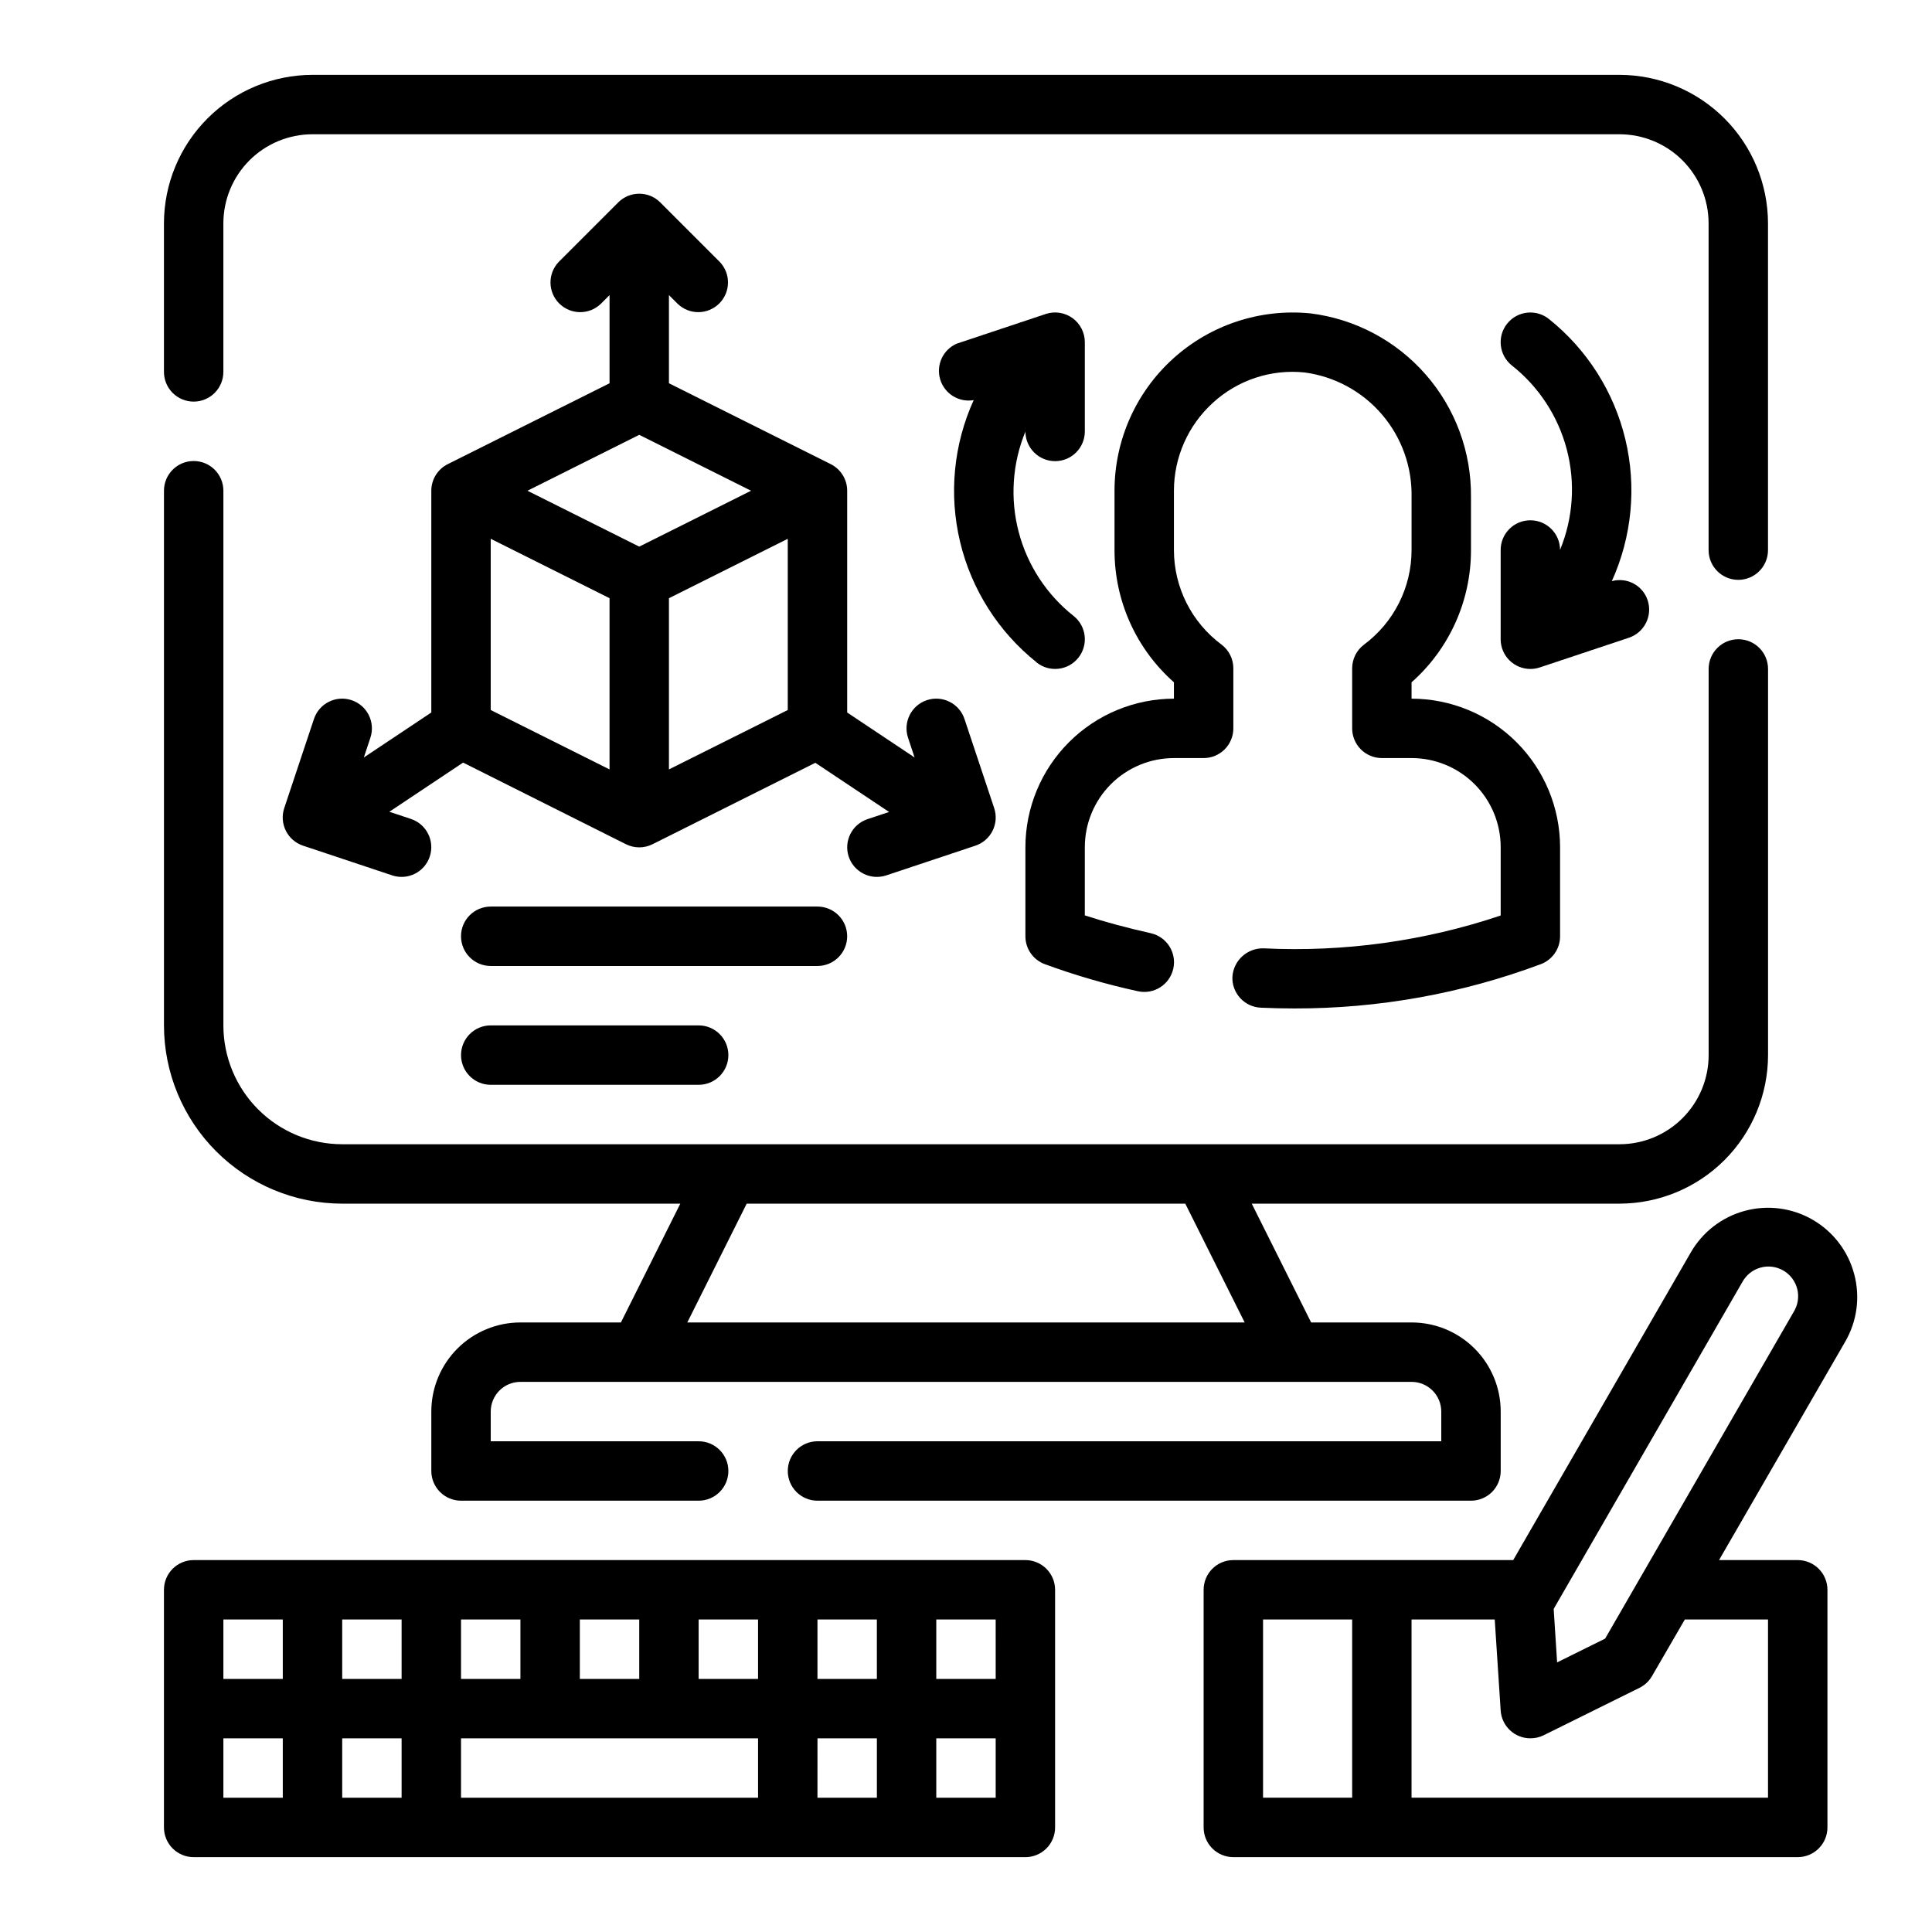
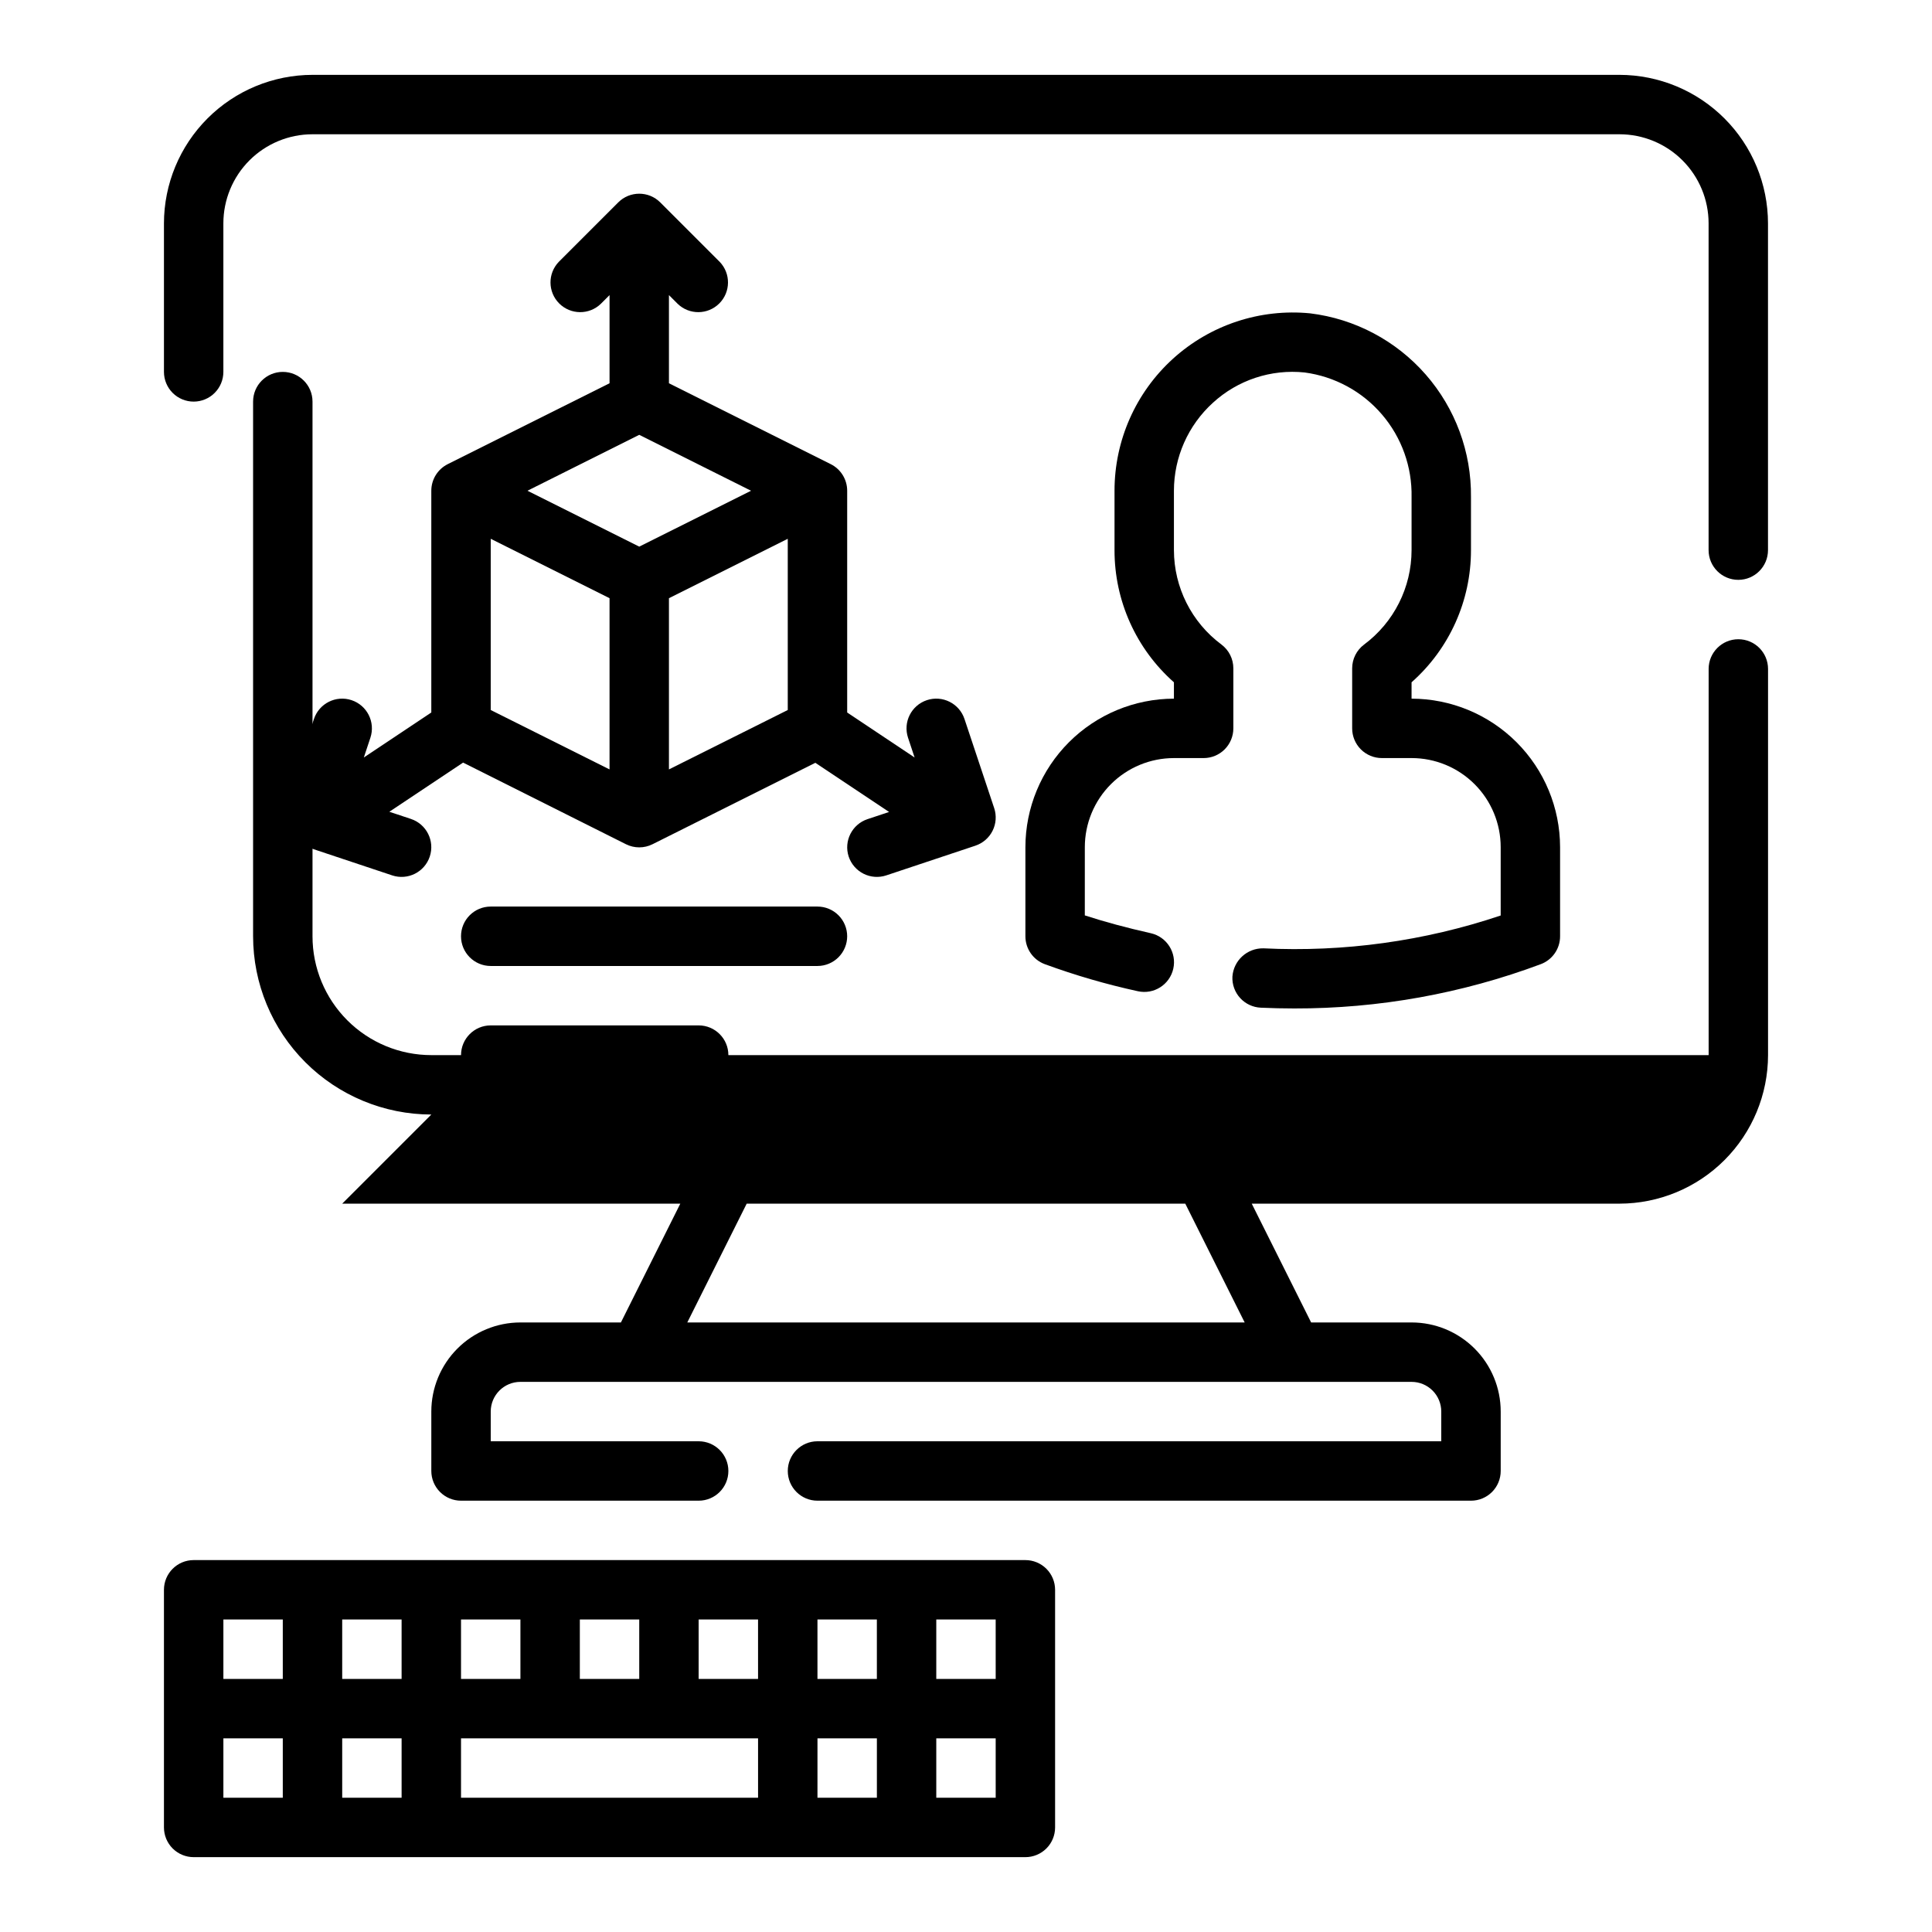
<svg xmlns="http://www.w3.org/2000/svg" fill="#000000" width="800px" height="800px" version="1.1" viewBox="144 144 512 512">
  <g>
    <path d="m195.32 250.43c2.09 0 4.09-0.828 5.566-2.305s2.309-3.481 2.309-5.566v-39.359c0-6.266 2.488-12.273 6.914-16.699 4.43-4.43 10.438-6.918 16.699-6.918h346.37c6.262 0 12.27 2.488 16.699 6.918 4.43 4.426 6.918 10.434 6.918 16.699v86.59c0 4.348 3.523 7.875 7.871 7.875s7.871-3.527 7.871-7.875v-86.59c-0.012-10.438-4.164-20.441-11.543-27.82s-17.383-11.527-27.816-11.543h-346.37c-10.434 0.016-20.438 4.164-27.816 11.543s-11.531 17.383-11.543 27.82v39.359c0 2.086 0.832 4.09 2.305 5.566 1.477 1.477 3.481 2.305 5.566 2.305z" />
-     <path d="m234.69 462.98h89.598l-15.742 31.488-26.625-0.004c-6.262 0-12.27 2.488-16.699 6.918-4.43 4.43-6.918 10.438-6.918 16.699v15.746c0 2.086 0.832 4.09 2.309 5.566s3.477 2.305 5.566 2.305h62.977-0.004c4.348 0 7.875-3.523 7.875-7.871 0-4.348-3.527-7.875-7.875-7.875h-55.102v-7.871c0-4.348 3.523-7.871 7.871-7.871h236.16c2.09 0 4.09 0.828 5.566 2.305 1.477 1.477 2.305 3.481 2.305 5.566v7.871h-165.31c-4.348 0-7.871 3.527-7.871 7.875 0 4.348 3.523 7.871 7.871 7.871h173.19c2.086 0 4.09-0.828 5.566-2.305s2.305-3.481 2.305-5.566v-15.746c0-6.262-2.488-12.27-6.918-16.699-4.43-4.43-10.434-6.918-16.699-6.918h-26.621l-15.742-31.488 97.469 0.004c10.434-0.016 20.438-4.164 27.816-11.543s11.531-17.383 11.543-27.82v-102.34c0-4.348-3.523-7.871-7.871-7.871s-7.871 3.523-7.871 7.871v102.34c0 6.266-2.488 12.273-6.918 16.699-4.43 4.43-10.438 6.918-16.699 6.918h-338.5c-8.352 0-16.363-3.316-22.266-9.223-5.906-5.906-9.223-13.914-9.223-22.266v-141.7c0-4.348-3.527-7.871-7.875-7.871-4.348 0-7.871 3.523-7.871 7.871v141.7c0.012 12.523 4.992 24.531 13.848 33.383 8.855 8.855 20.863 13.836 33.387 13.852zm223.42 0 15.742 31.488-147.71-0.004 15.742-31.488z" />
+     <path d="m234.69 462.98h89.598l-15.742 31.488-26.625-0.004c-6.262 0-12.27 2.488-16.699 6.918-4.43 4.43-6.918 10.438-6.918 16.699v15.746c0 2.086 0.832 4.09 2.309 5.566s3.477 2.305 5.566 2.305h62.977-0.004c4.348 0 7.875-3.523 7.875-7.871 0-4.348-3.527-7.875-7.875-7.875h-55.102v-7.871c0-4.348 3.523-7.871 7.871-7.871h236.16c2.09 0 4.09 0.828 5.566 2.305 1.477 1.477 2.305 3.481 2.305 5.566v7.871h-165.31c-4.348 0-7.871 3.527-7.871 7.875 0 4.348 3.523 7.871 7.871 7.871h173.19c2.086 0 4.09-0.828 5.566-2.305s2.305-3.481 2.305-5.566v-15.746c0-6.262-2.488-12.27-6.918-16.699-4.43-4.43-10.434-6.918-16.699-6.918h-26.621l-15.742-31.488 97.469 0.004c10.434-0.016 20.438-4.164 27.816-11.543s11.531-17.383 11.543-27.82v-102.34c0-4.348-3.523-7.871-7.871-7.871s-7.871 3.523-7.871 7.871v102.34h-338.5c-8.352 0-16.363-3.316-22.266-9.223-5.906-5.906-9.223-13.914-9.223-22.266v-141.7c0-4.348-3.527-7.871-7.875-7.871-4.348 0-7.871 3.523-7.871 7.871v141.7c0.012 12.523 4.992 24.531 13.848 33.383 8.855 8.855 20.863 13.836 33.387 13.852zm223.42 0 15.742 31.488-147.71-0.004 15.742-31.488z" />
    <path d="m368.91 371c0.66 1.984 2.082 3.621 3.949 4.555 1.867 0.938 4.031 1.09 6.012 0.43l23.617-7.871h-0.004c1.984-0.66 3.621-2.078 4.555-3.945 0.938-1.871 1.09-4.031 0.43-6.012l-7.871-23.617c-1.375-4.129-5.836-6.363-9.965-4.992-4.133 1.375-6.367 5.836-4.992 9.969l1.738 5.227-17.867-11.926v-58.766c0-2.984-1.684-5.711-4.356-7.047l-42.879-21.434v-23.367l2.309 2.309c3.086 2.984 7.996 2.941 11.035-0.098 3.035-3.035 3.078-7.945 0.094-11.035l-15.742-15.742c-3.074-3.074-8.059-3.074-11.133 0l-15.742 15.742c-2.984 3.09-2.941 8 0.094 11.035 3.039 3.039 7.949 3.082 11.035 0.098l2.309-2.309v23.363l-42.879 21.434v0.004c-2.672 1.336-4.356 4.062-4.356 7.047v58.766l-17.883 11.926 1.738-5.227c1.375-4.133-0.859-8.594-4.992-9.969-4.129-1.371-8.59 0.863-9.965 4.992l-7.871 23.617c-0.66 1.98-0.508 4.141 0.43 6.012 0.934 1.867 2.57 3.285 4.555 3.945l23.617 7.871h-0.004c4.133 1.375 8.594-0.859 9.969-4.992 1.371-4.129-0.863-8.59-4.992-9.965l-5.723-1.906 19.547-13.027 43.16 21.633c2.215 1.109 4.824 1.109 7.039 0l43.148-21.578 19.547 13.027-5.723 1.906h-0.004c-4.106 1.375-6.332 5.805-4.984 9.918zm-55.504-82.137-29.629-14.812 29.629-14.816 29.629 14.816zm-39.359-2.078 31.488 15.742v45.375l-31.488-15.742zm47.23 61.117v-45.371l31.488-15.742v45.375z" />
    <path d="m478.82 395.32c-4.301-0.086-7.918 3.215-8.219 7.508-0.094 2.086 0.645 4.125 2.055 5.664 1.406 1.543 3.371 2.461 5.457 2.555 2.969 0.133 5.934 0.203 8.887 0.203 22.309 0.047 44.441-3.93 65.34-11.742 3.07-1.156 5.102-4.098 5.098-7.379v-23.613c-0.012-10.438-4.16-20.441-11.539-27.82-7.379-7.379-17.383-11.527-27.82-11.543v-4.336c10.027-8.875 15.762-21.629 15.746-35.023v-14.051c0.133-11.941-4.141-23.512-12.004-32.496-7.863-8.988-18.766-14.758-30.617-16.207-13.266-1.301-26.465 3.062-36.34 12.016s-15.508 21.664-15.504 34.996v15.742c-0.02 13.395 5.715 26.148 15.742 35.023v4.336c-10.434 0.016-20.438 4.164-27.816 11.543s-11.531 17.383-11.543 27.82v23.617-0.004c0 3.281 2.031 6.215 5.102 7.371 8.051 2.953 16.293 5.352 24.672 7.18 4.242 0.953 8.457-1.711 9.414-5.953 0.957-4.242-1.707-8.457-5.953-9.414-6.465-1.449-12.227-3.016-17.492-4.723l0.004-18.074c0-6.266 2.488-12.273 6.914-16.699 4.43-4.43 10.438-6.918 16.699-6.918h7.875c2.086 0 4.09-0.828 5.566-2.305 1.473-1.477 2.305-3.481 2.305-5.566v-15.918c0-2.477-1.168-4.812-3.148-6.297-7.918-5.883-12.586-15.156-12.598-25.02v-15.742c0.008-8.875 3.754-17.332 10.32-23.301 6.582-6.039 15.434-8.969 24.316-8.039 7.965 1.062 15.258 5.019 20.484 11.121 5.231 6.098 8.023 13.91 7.856 21.941v14.02c-0.004 9.867-4.676 19.148-12.594 25.035-1.984 1.484-3.148 3.82-3.148 6.297v15.902c0 2.086 0.828 4.09 2.305 5.566 1.477 1.477 3.477 2.305 5.566 2.305h7.871c6.266 0 12.27 2.488 16.699 6.918 4.43 4.426 6.918 10.434 6.918 16.699v18.105c-20.23 6.801-41.559 9.75-62.875 8.699z" />
-     <path d="m418.7 319.55c3.394 2.719 8.352 2.168 11.066-1.227 2.719-3.398 2.168-8.352-1.227-11.07-7.156-5.648-12.273-13.477-14.582-22.297-2.309-8.82-1.68-18.148 1.789-26.582 0.023 4.348 3.562 7.856 7.91 7.836 4.348-0.023 7.856-3.566 7.836-7.914v-23.613c0-2.531-1.219-4.91-3.269-6.387-2.051-1.48-4.691-1.887-7.09-1.086l-23.617 7.871c-3.633 1.609-5.5 5.672-4.352 9.477 1.148 3.805 4.953 6.152 8.871 5.481-5.348 11.785-6.613 25.016-3.594 37.598 3.016 12.582 10.145 23.801 20.258 31.875z" />
-     <path d="m580.64 303.05c-1.32-3.938-5.492-6.148-9.492-5.039 5.34-11.785 6.602-25.012 3.586-37.594-3.019-12.582-10.145-23.797-20.25-31.875-3.398-2.719-8.352-2.168-11.07 1.227-2.715 3.394-2.168 8.352 1.23 11.07 7.152 5.648 12.273 13.477 14.578 22.293 2.309 8.82 1.684 18.152-1.789 26.582-0.02-4.348-3.562-7.856-7.91-7.832-4.348 0.023-7.856 3.562-7.832 7.91v23.617c0 2.086 0.828 4.09 2.305 5.566 1.477 1.477 3.481 2.305 5.566 2.305 0.848 0 1.684-0.137 2.488-0.402l23.617-7.871c4.121-1.375 6.348-5.832 4.973-9.957z" />
    <path d="m368.51 392.12c0-2.086-0.832-4.09-2.309-5.566-1.477-1.477-3.477-2.305-5.566-2.305h-86.59c-4.348 0-7.871 3.523-7.871 7.871s3.523 7.875 7.871 7.875h86.59c2.09 0 4.09-0.832 5.566-2.309 1.477-1.477 2.309-3.477 2.309-5.566z" />
    <path d="m274.05 415.74c-4.348 0-7.871 3.523-7.871 7.871 0 4.348 3.523 7.875 7.871 7.875h55.105-0.004c4.348 0 7.875-3.527 7.875-7.875 0-4.348-3.527-7.871-7.875-7.871z" />
-     <path d="m635.37 481.61c-1.613-6.062-5.574-11.234-11.004-14.371-5.43-3.141-11.887-3.988-17.945-2.359s-11.219 5.598-14.348 11.039l-47.059 81.52h-74.168c-4.348 0-7.871 3.527-7.871 7.875v62.977c0 2.086 0.828 4.09 2.305 5.566 1.477 1.473 3.477 2.305 5.566 2.305h149.57c2.09 0 4.09-0.832 5.566-2.305 1.477-1.477 2.309-3.481 2.309-5.566v-62.977c0-2.09-0.832-4.09-2.309-5.566-1.477-1.477-3.477-2.309-5.566-2.309h-20.852l33.449-57.906c3.144-5.422 3.996-11.871 2.359-17.922zm-156.65 138.8v-47.23h23.617v47.23zm133.82-47.23v47.23h-94.465v-47.23h22.043l1.574 24.121c0.266 4.148 3.715 7.375 7.871 7.367 1.207 0.012 2.402-0.258 3.488-0.789l25.441-12.594c1.398-0.695 2.559-1.793 3.332-3.148l8.672-14.957zm6.809-81.523-49.973 86.594-12.723 6.297-0.914-14.168 49.98-86.594h0.004c1.008-1.875 2.734-3.262 4.781-3.844 2.047-0.582 4.246-0.309 6.09 0.758 1.84 1.062 3.176 2.832 3.695 4.894 0.52 2.066 0.18 4.254-0.941 6.062z" />
    <path d="m415.74 557.44h-220.42c-4.348 0-7.871 3.527-7.871 7.875v62.977c0 2.086 0.832 4.09 2.305 5.566 1.477 1.473 3.481 2.305 5.566 2.305h220.42c2.09 0 4.09-0.832 5.566-2.305 1.477-1.477 2.305-3.481 2.305-5.566v-62.977c0-2.09-0.828-4.09-2.305-5.566-1.477-1.477-3.477-2.309-5.566-2.309zm-7.871 31.488h-15.746v-15.742h15.742zm-31.488 0h-15.746v-15.742h15.742zm-31.488 0h-15.746v-15.742h15.742zm-31.488 0h-15.742v-15.742h15.742zm-31.488 0h-15.742v-15.742h15.742zm-31.488 0h-15.742v-15.742h15.742zm-47.23-15.742h15.742v15.742h-15.742zm0 31.488h15.742v15.742h-15.742zm31.488 0h15.742v15.742h-15.742zm31.488 0h78.719v15.742h-78.719zm94.465 0h15.742v15.742h-15.746zm47.23 15.742h-15.746v-15.742h15.742z" />
  </g>
</svg>